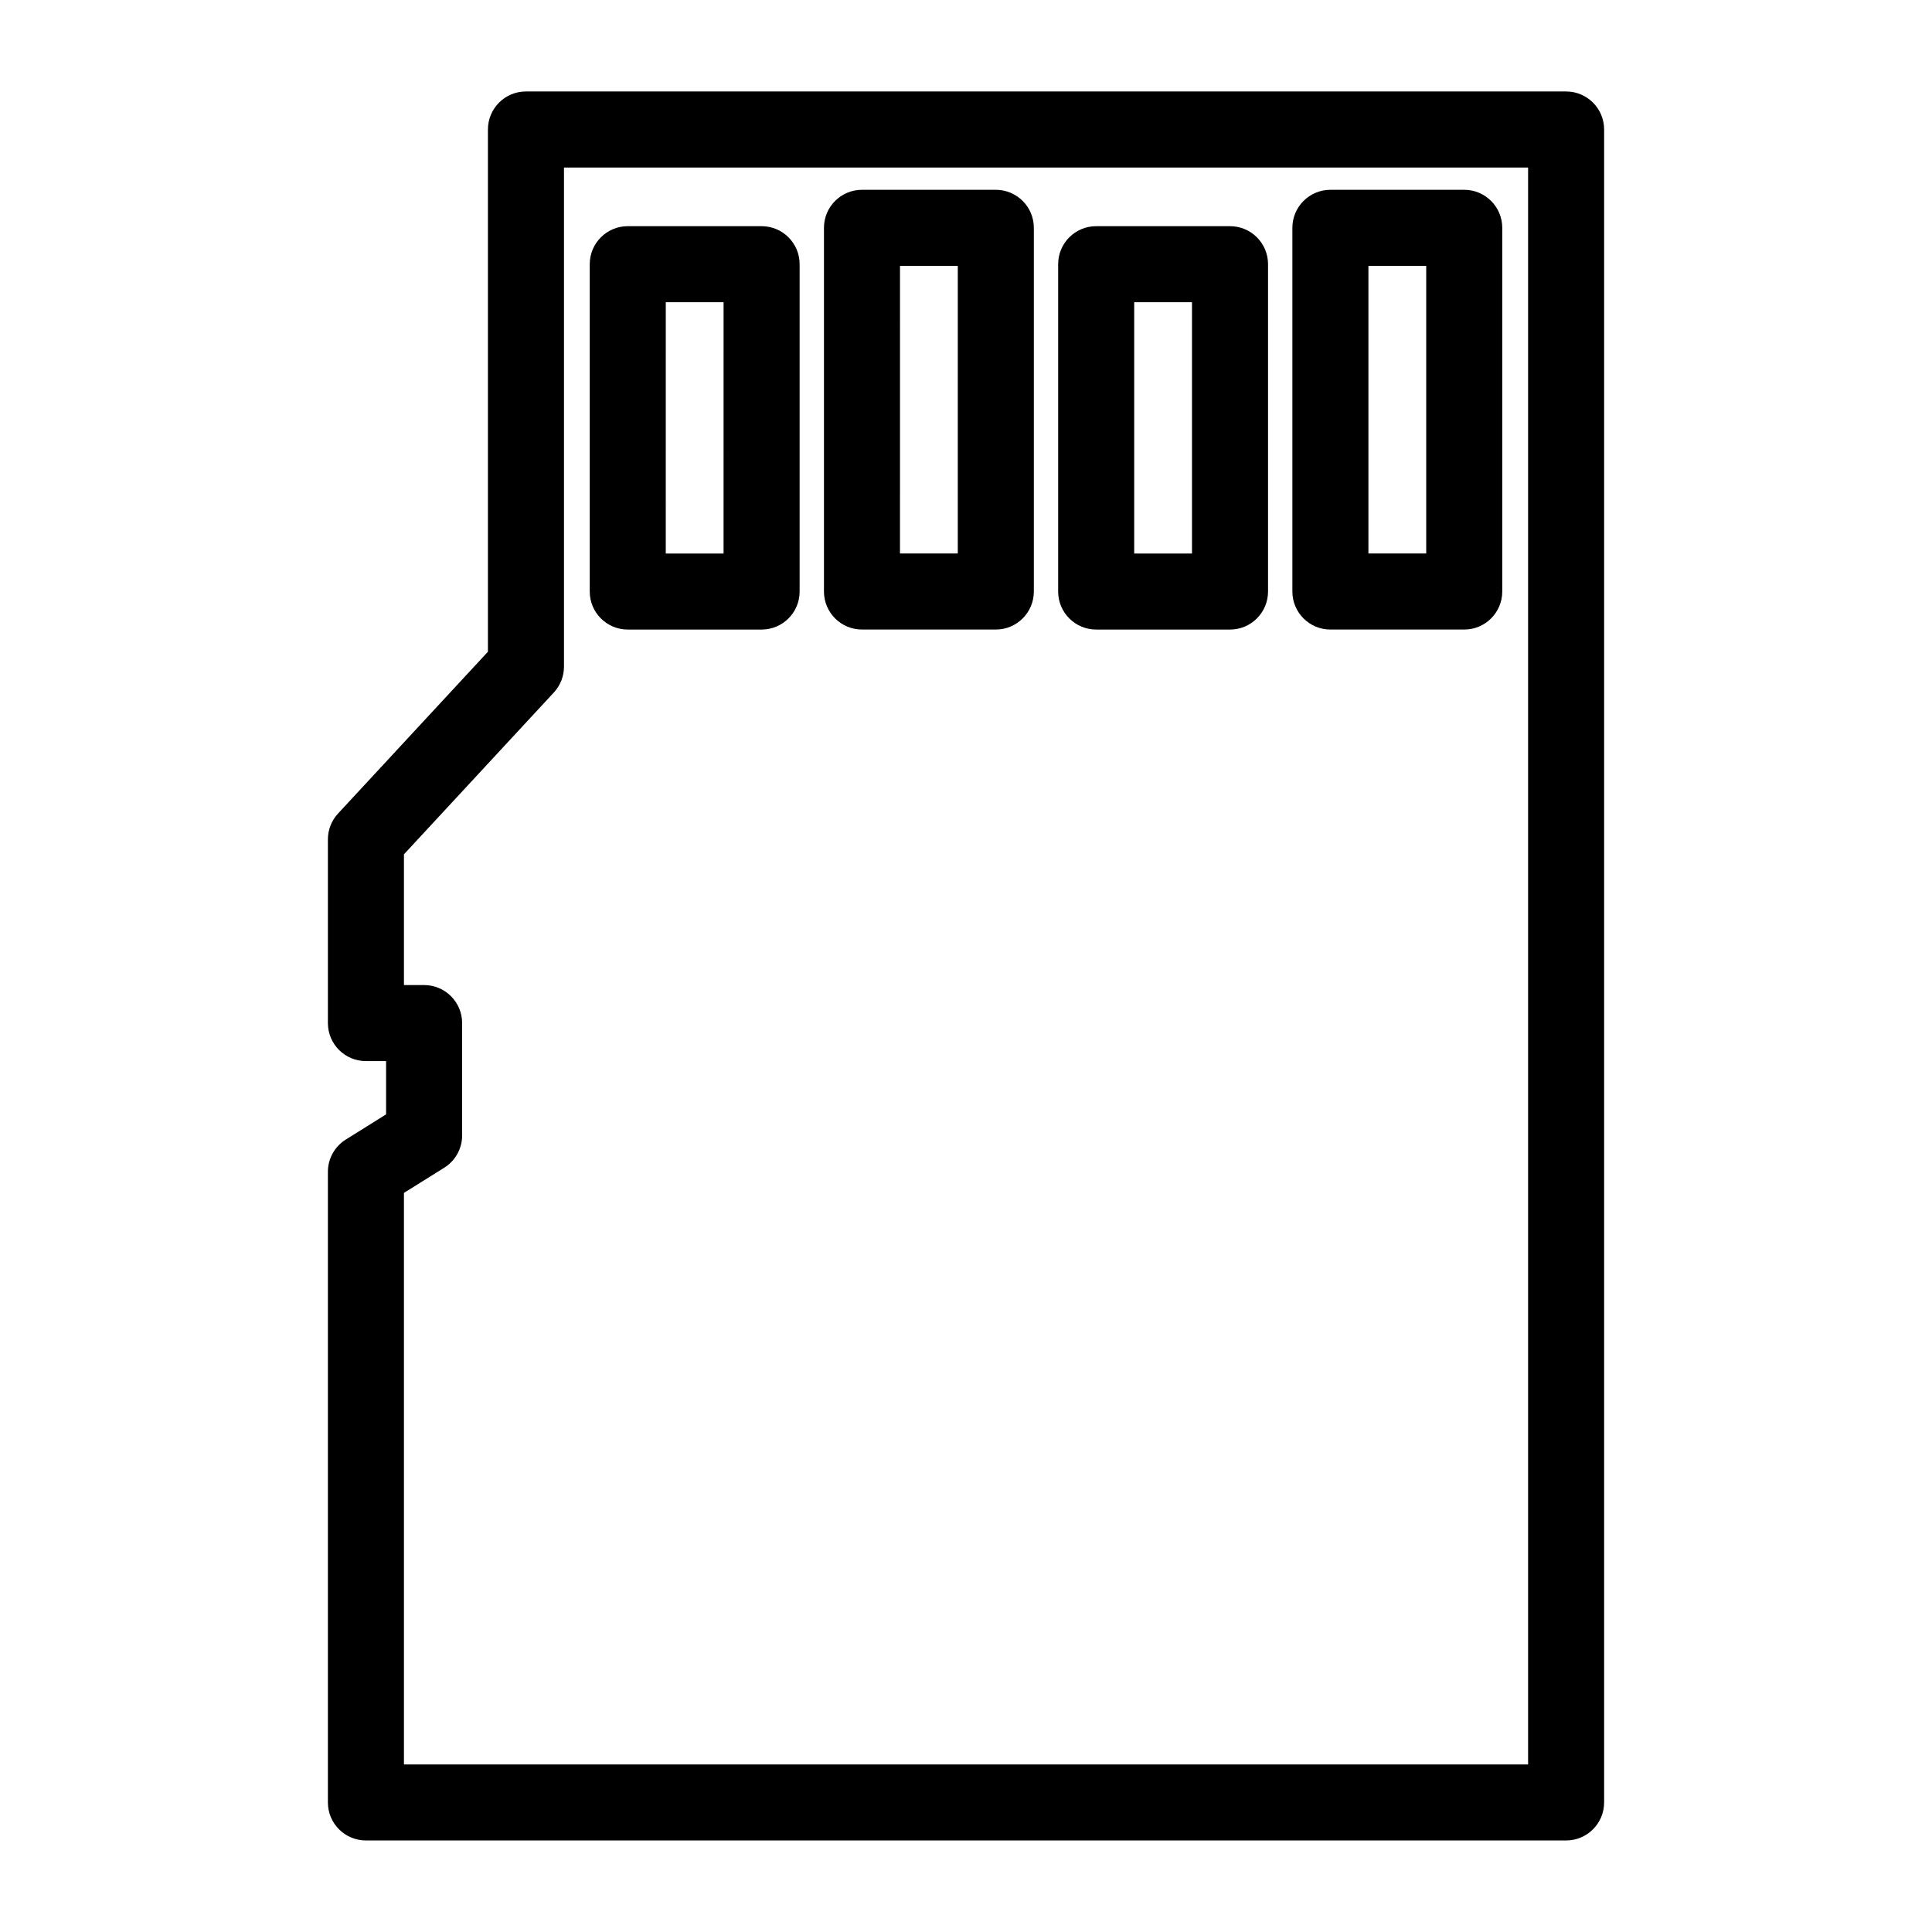
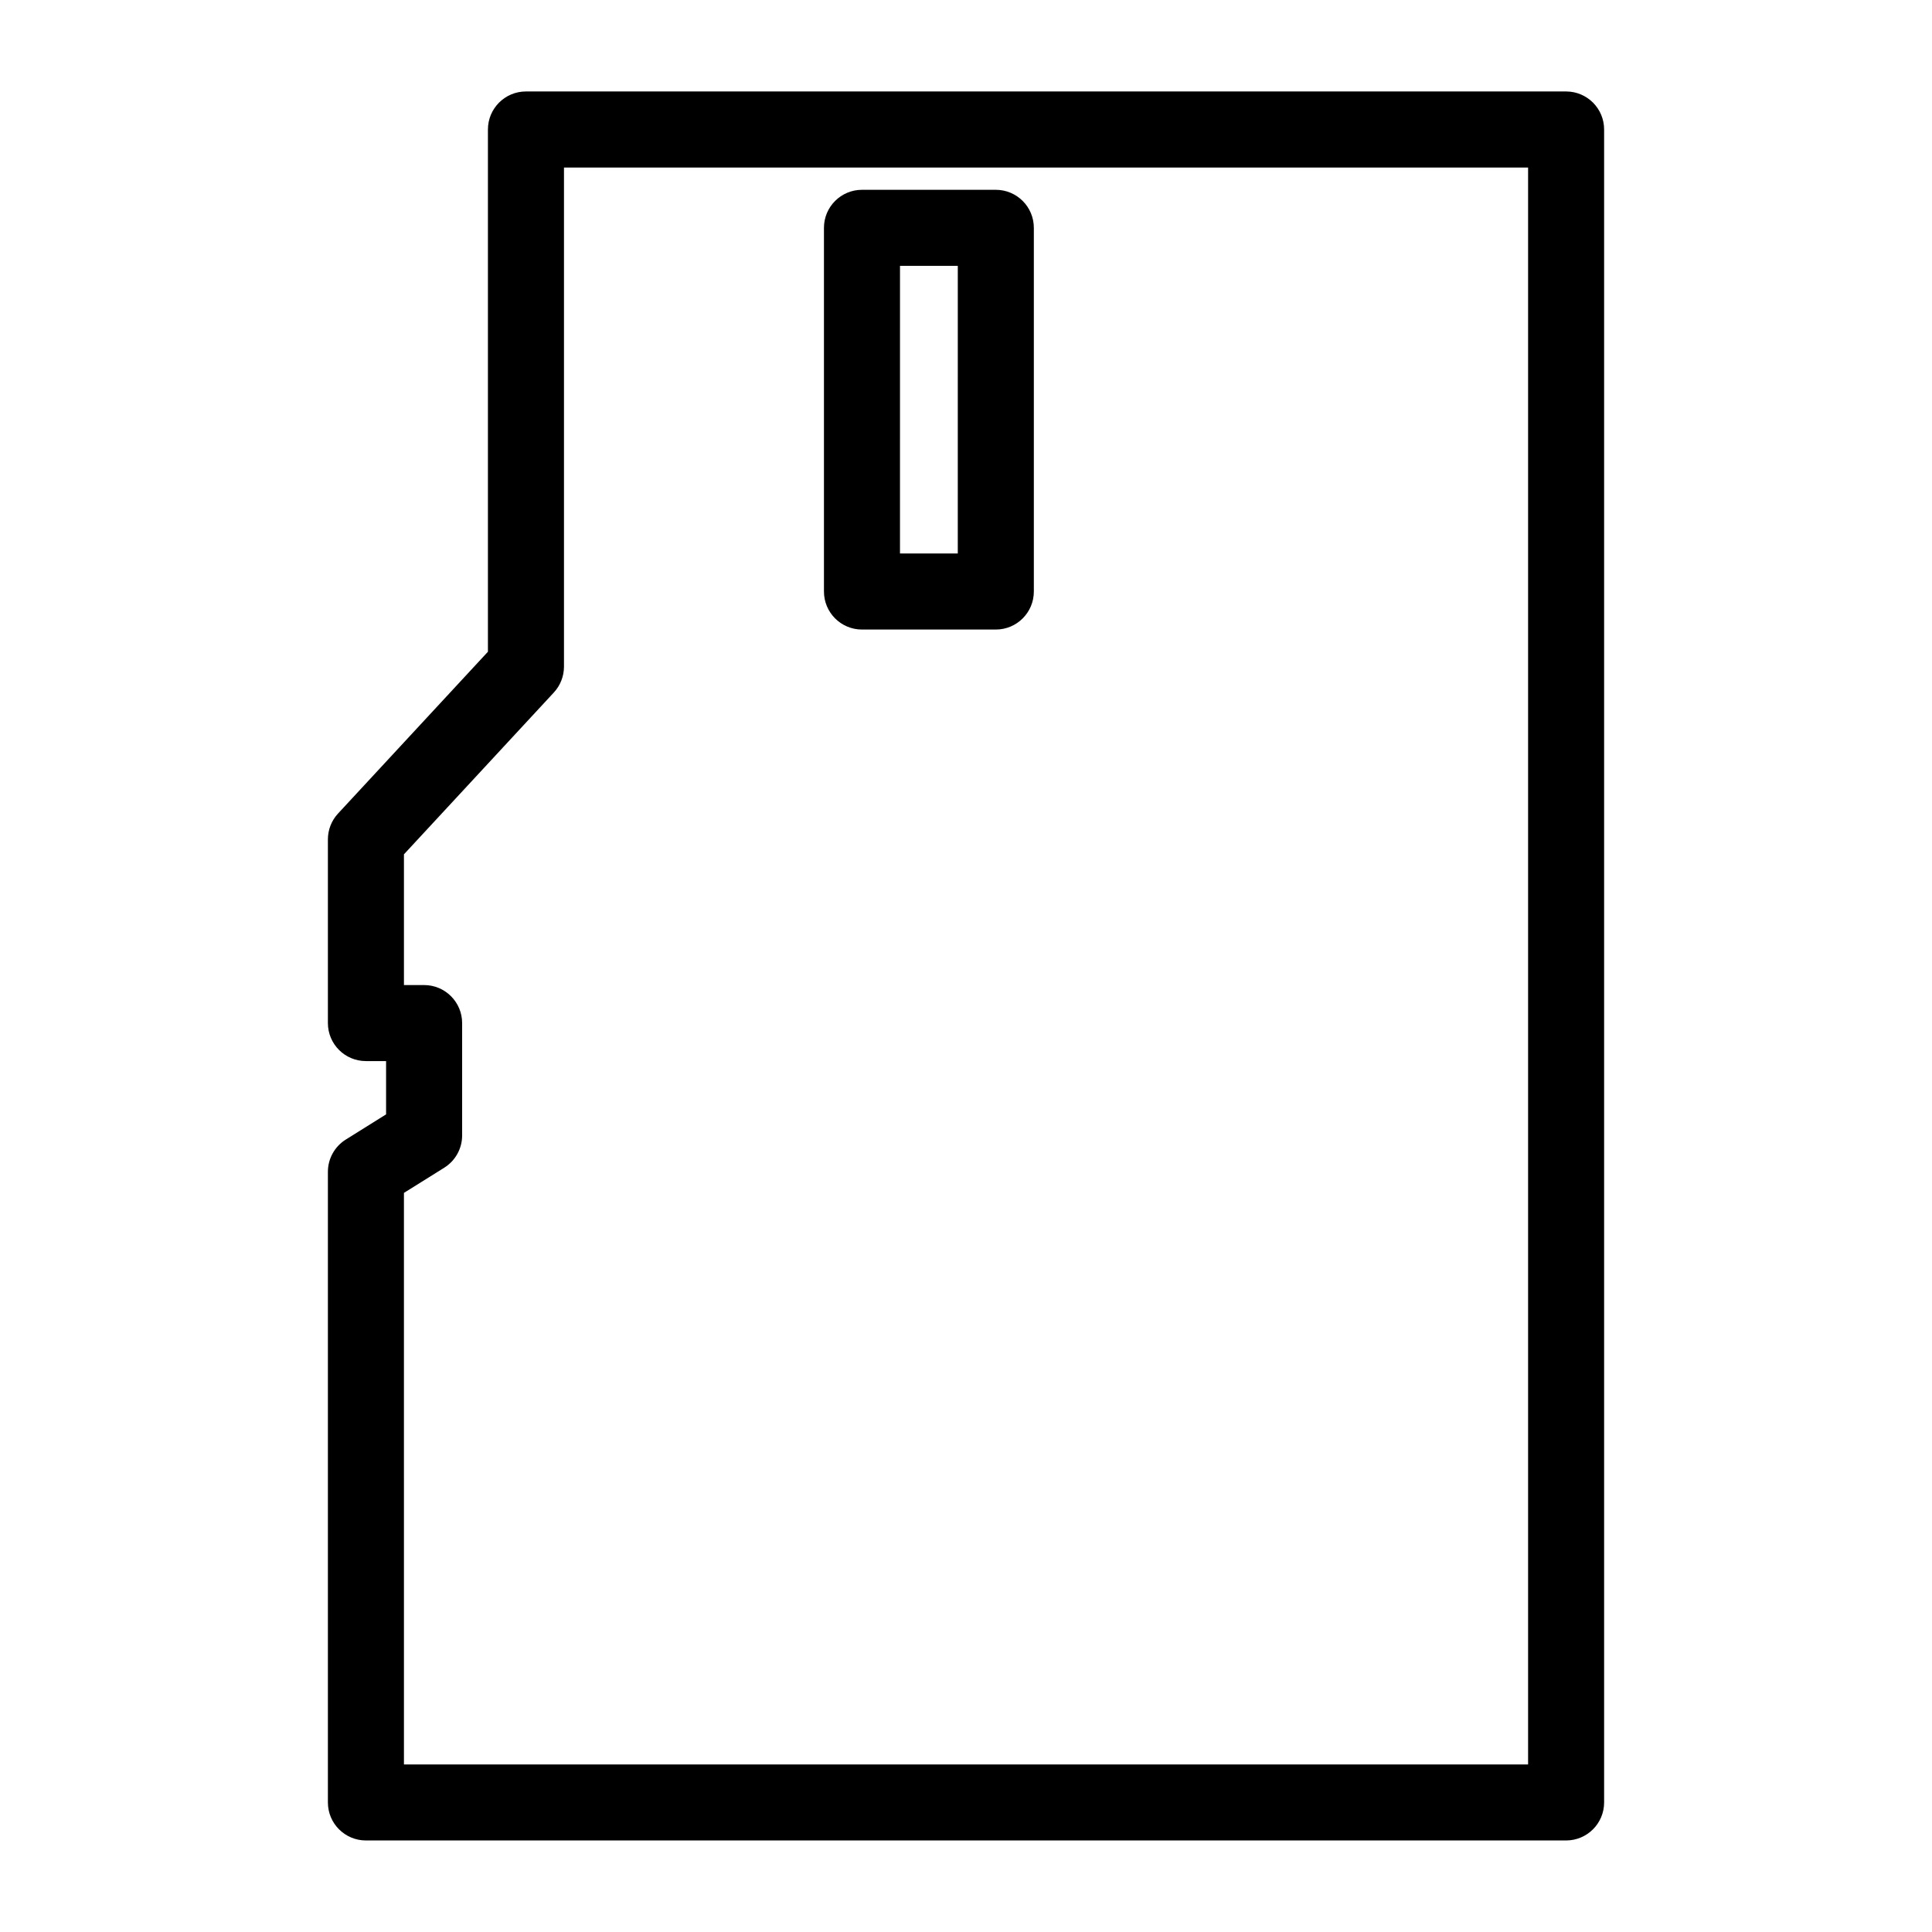
<svg xmlns="http://www.w3.org/2000/svg" fill="#000000" width="800px" height="800px" version="1.1" viewBox="144 144 512 512">
  <g>
    <path d="m235.63 446c-2.945 1.84-4.734 5.07-4.734 8.547v167.12c0 5.562 4.508 10.074 10.074 10.074h318.06c5.566 0 10.078-4.512 10.078-10.074v-443.35c0-5.566-4.512-10.078-10.078-10.078h-275.65c-5.562 0-10.074 4.512-10.074 10.078v138.4l-39.727 42.883c-1.727 1.863-2.684 4.309-2.684 6.848v48.672c0 5.566 4.508 10.078 10.074 10.078h5.348v14.121zm15.418 14.129 10.688-6.676h-0.004c2.949-1.844 4.738-5.07 4.738-8.547v-29.781c0-5.562-4.512-10.074-10.074-10.074h-5.348v-34.645l39.723-42.883c1.727-1.863 2.684-4.309 2.688-6.848v-132.28h255.5v423.2h-297.91z" />
-     <path d="m345.83 203.94h-35.469 0.004c-5.566 0-10.078 4.512-10.078 10.078v86.742c0 5.566 4.512 10.078 10.078 10.078h35.469-0.004c5.566 0 10.078-4.512 10.078-10.078v-86.742c0-5.566-4.512-10.078-10.078-10.078zm-10.078 86.746h-15.316l0.004-66.594h15.316z" />
    <path d="m407.9 194.3h-35.469 0.004c-5.566 0-10.078 4.512-10.078 10.074v96.383c0 5.566 4.512 10.078 10.078 10.078h35.469-0.004c5.566 0 10.078-4.512 10.078-10.078v-96.383c0-5.562-4.512-10.074-10.078-10.074zm-10.078 96.383h-15.316l0.004-76.23h15.316z" />
-     <path d="m469.97 203.94h-35.469c-5.566 0-10.078 4.512-10.078 10.078v86.742c0 5.566 4.512 10.078 10.078 10.078h35.469c5.562 0 10.074-4.512 10.074-10.078v-86.742c0-5.566-4.512-10.078-10.074-10.078zm-10.078 86.746h-15.316v-66.594h15.316z" />
-     <path d="m532.04 194.3h-35.469c-5.566 0-10.078 4.512-10.078 10.074v96.383c0 5.566 4.512 10.078 10.078 10.078h35.469c5.562 0 10.074-4.512 10.074-10.078v-96.383c0-5.562-4.512-10.074-10.074-10.074zm-10.078 96.383h-15.316v-76.23h15.316z" />
  </g>
</svg>